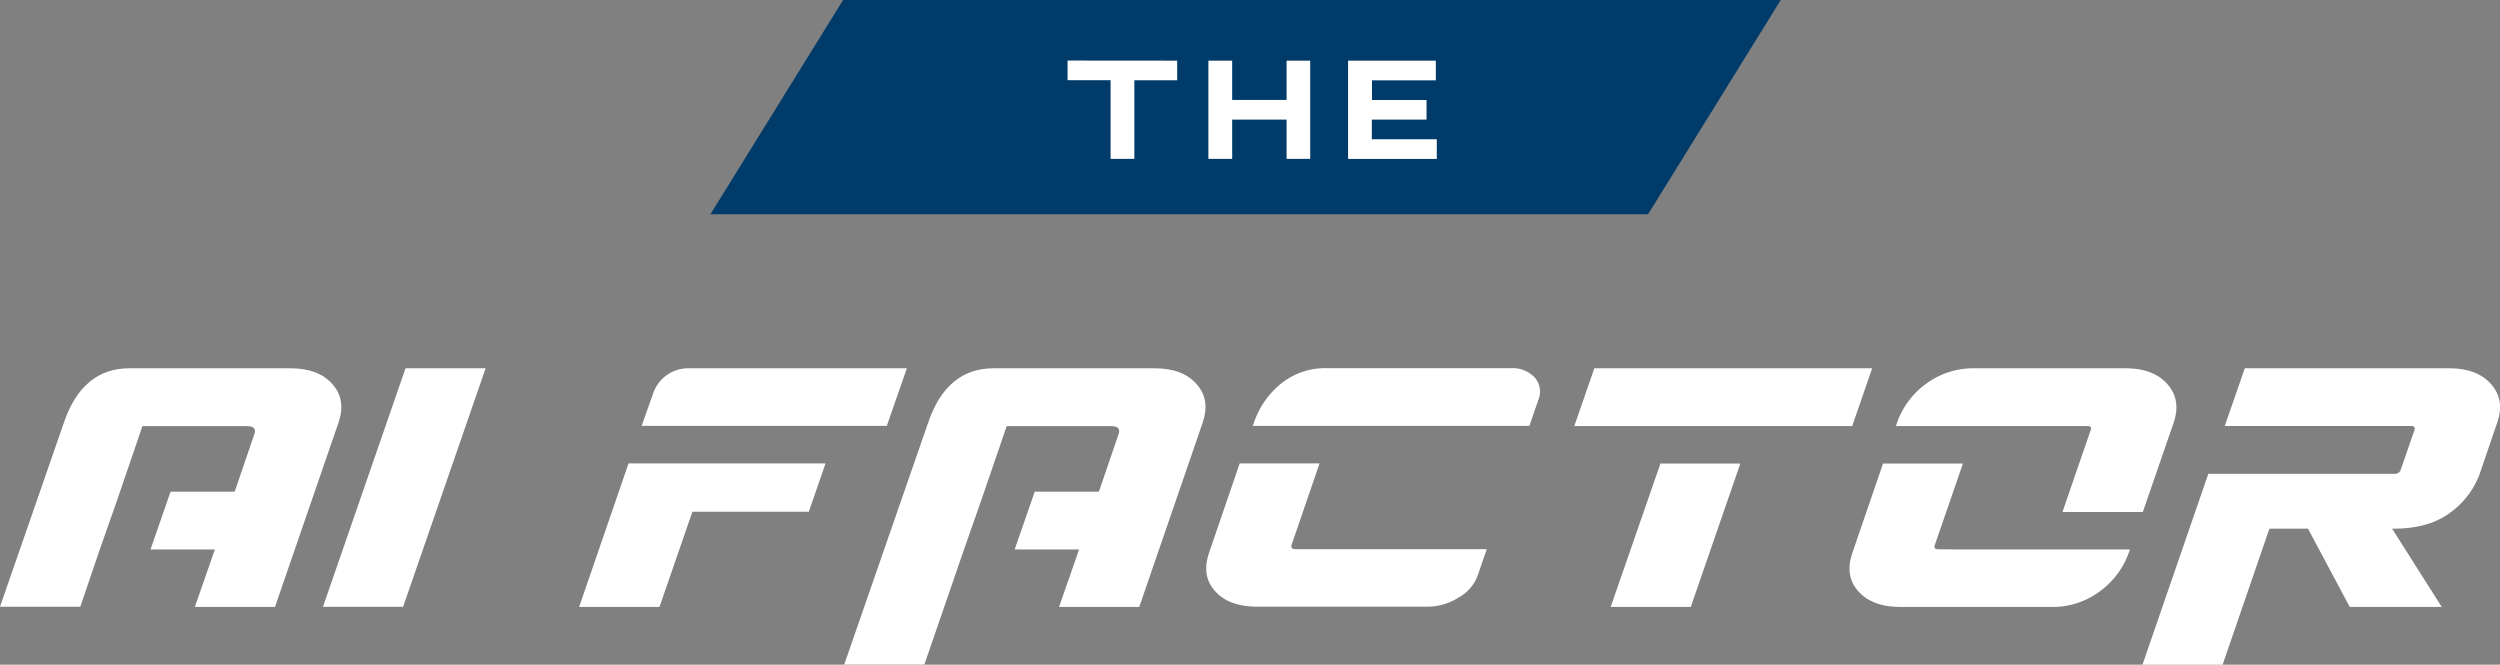
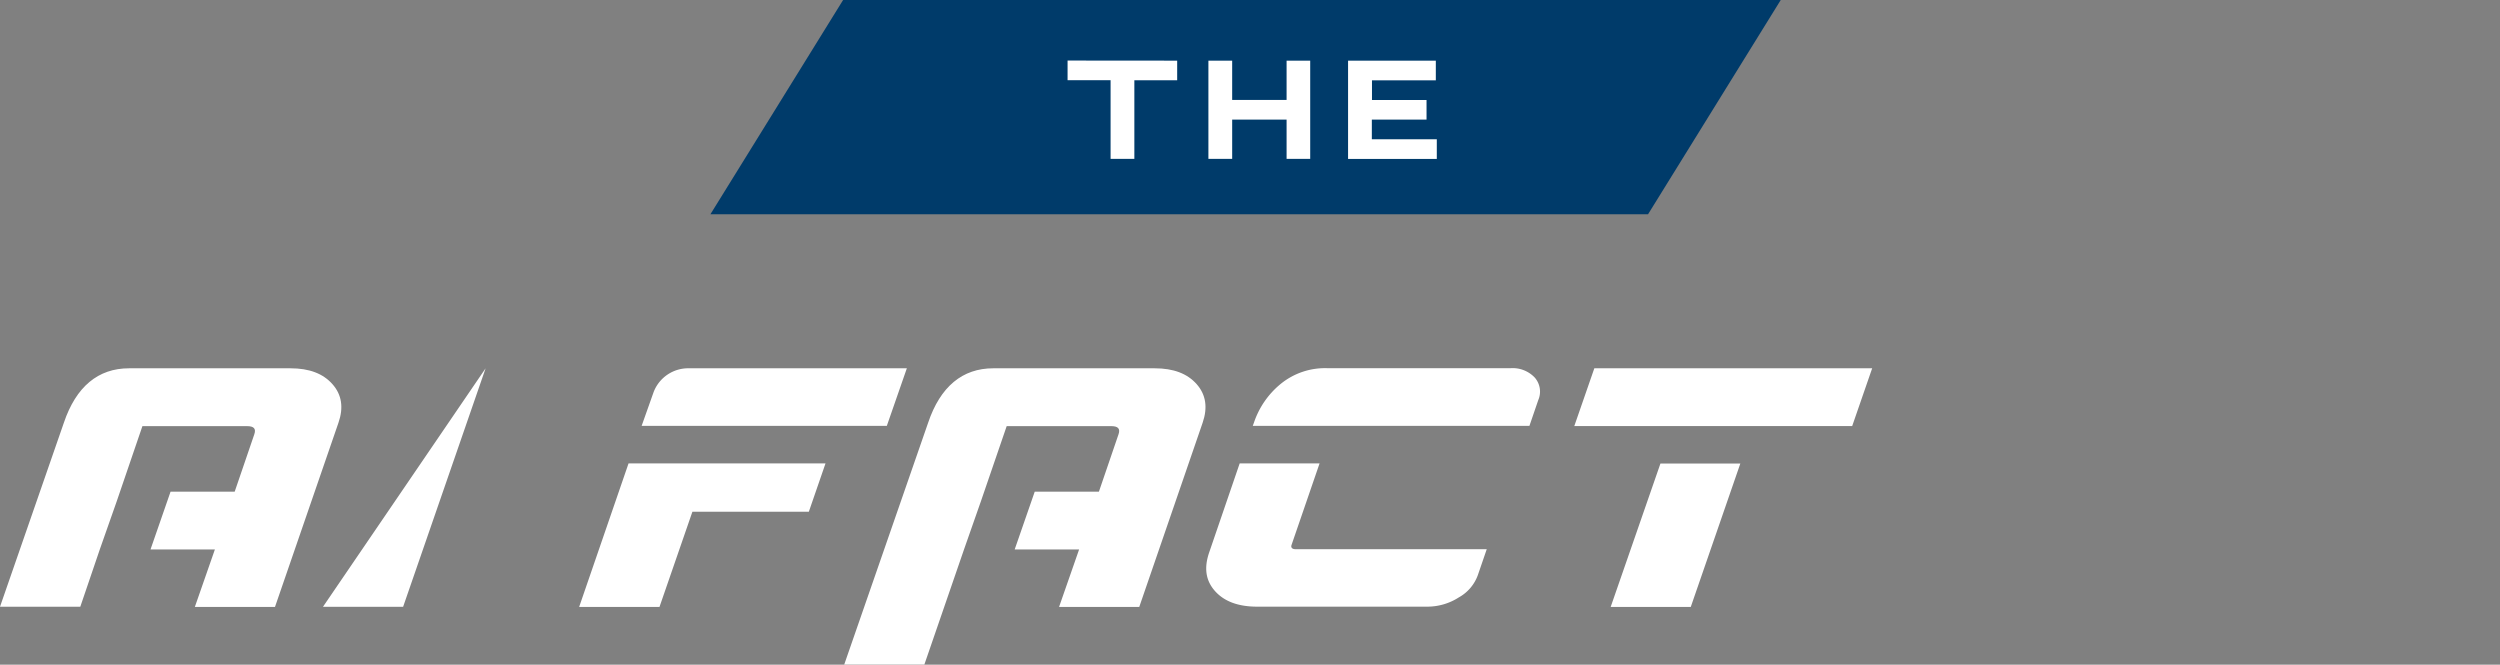
<svg xmlns="http://www.w3.org/2000/svg" width="509.1" height="135.35" viewBox="0 0 509.1 135.35">
  <rect x="0" y="0" width="509.1" height="135.35" fill="#808080" stroke="none" />
  <polygon points="362.63 0 171.69 0 144.67 43.63 335.61 43.63 362.63 0" fill="#003b6a" />
  <path d="M239.72,12.35v4H231v16h-4.84V16.33h-8.76v-4Z" fill="#fff" />
  <path d="M246.08,12.35h4.84v8H262v-8h4.81v20H262v-8H250.92v8h-4.84Z" fill="#fff" />
  <path d="M292.59,28.36v4H274.52v-20h17.87v4h-13v4h11.11v4H279.36v4Z" fill="#fff" />
  <path d="M67.7,78.23C69.6,80.37,70,83,68.92,86.1L56,123.59H39.68l4.08-11.7H30.65l4.08-11.76H47.79l4-11.7c.39-1.12-.09-1.65-1.45-1.65H29L23.8,102l-3.45,9.81-4,11.75H0L13,86.1C15.49,78.72,20,75,26.28,75H59.16C63,75,65.81,76.09,67.7,78.23Z" fill="#fff" />
-   <path d="M98.89,75l-16.8,48.57H65.77L82.58,75Z" fill="#fff" />
+   <path d="M98.89,75l-16.8,48.57H65.77Z" fill="#fff" />
  <path d="M168.11,94.36l-3.4,9.85H141l-6.7,19.38H117.94L128,94.36Zm12.48-7.63H130.66l2.43-6.85A7.54,7.54,0,0,1,140.38,75h44.29Z" fill="#fff" />
  <path d="M243.69,78.23c1.89,2.14,2.28,4.76,1.21,7.87L232,123.59H215.67l4.08-11.7H206.63l4.08-11.76h13.07l4-11.7c.39-1.12-.1-1.65-1.46-1.65H205L199.78,102l-3.44,9.81-8.1,23.51H171.92L189,86.1C191.48,78.72,196,75,202.26,75h32.88C239,75,241.8,76.09,243.69,78.23Z" fill="#fff" />
  <path d="M263.85,111.84h38.91l-1.8,5.24a8.47,8.47,0,0,1-3.88,4.57,11.87,11.87,0,0,1-6.37,1.89H256c-3.84,0-6.71-1.06-8.6-3.2s-2.23-4.71-1.17-7.82l6.22-18.16h16.27L263,111C262.84,111.5,263.13,111.84,263.85,111.84Zm49.4-30.36-1.8,5.25H255.11l.25-.68a17.27,17.27,0,0,1,5.44-7.87,14.29,14.29,0,0,1,9.56-3.2h37.21a6.21,6.21,0,0,1,4.95,1.89A4.34,4.34,0,0,1,313.25,81.48Z" fill="#fff" />
  <path d="M381.25,75l-4.07,11.76H320.59L324.67,75ZM328,123.59h16.31L354.4,94.4H338.13Z" fill="#fff" />
-   <path d="M397.63,111.89h36.13l-.24.63a16.64,16.64,0,0,1-5.87,7.87,16,16,0,0,1-10,3.2H387c-3.83,0-6.7-1.06-8.59-3.2s-2.24-4.76-1.17-7.87l6.22-18.12h16.27L394,111c-.2.58.09.87.82.87h2.82ZM432.84,75H402.15a16.21,16.21,0,0,0-10,3.21,16.49,16.49,0,0,0-5.83,7.87l-.24.68H425c.73,0,1,.29.73.87L420,104.26h16.37l6.26-18.16c1.07-3.11.63-5.73-1.26-7.87S436.68,75,432.84,75Z" fill="#fff" />
-   <path d="M508.52,86.1l-3.59,10.49a16.85,16.85,0,0,1-6,7.82c-2.91,2.18-6.75,3.25-11.46,3.25h-.34l10.1,15.93H478.5L470,107.66h-7.86l-9.52,27.69H436.3l13.4-38.86h37.89a1.26,1.26,0,0,0,1.31-.87l2.77-8c.19-.58,0-.87-.73-.87H453.05L457.13,75h41.58c3.84,0,6.7,1.07,8.6,3.26S509.59,83,508.52,86.1Z" fill="#fff" />
</svg>